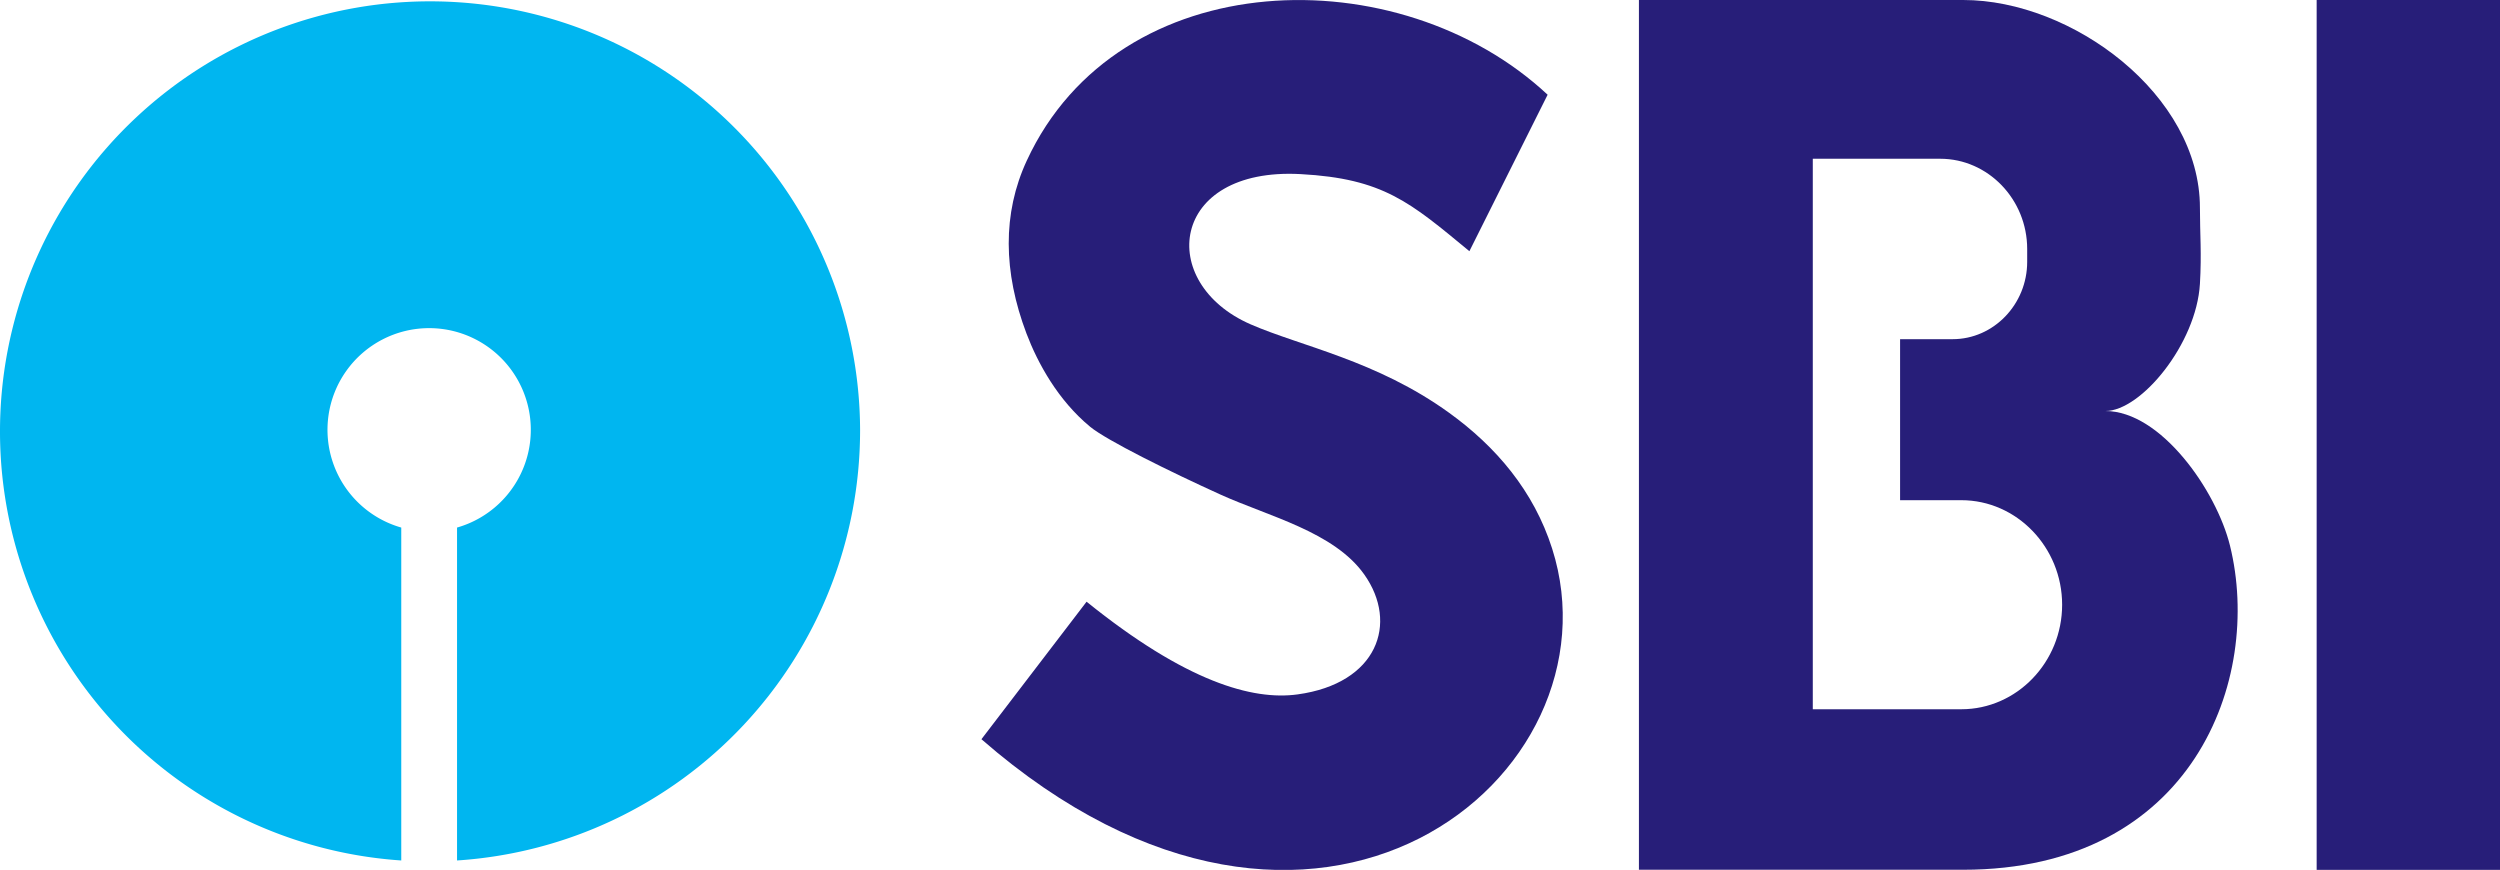
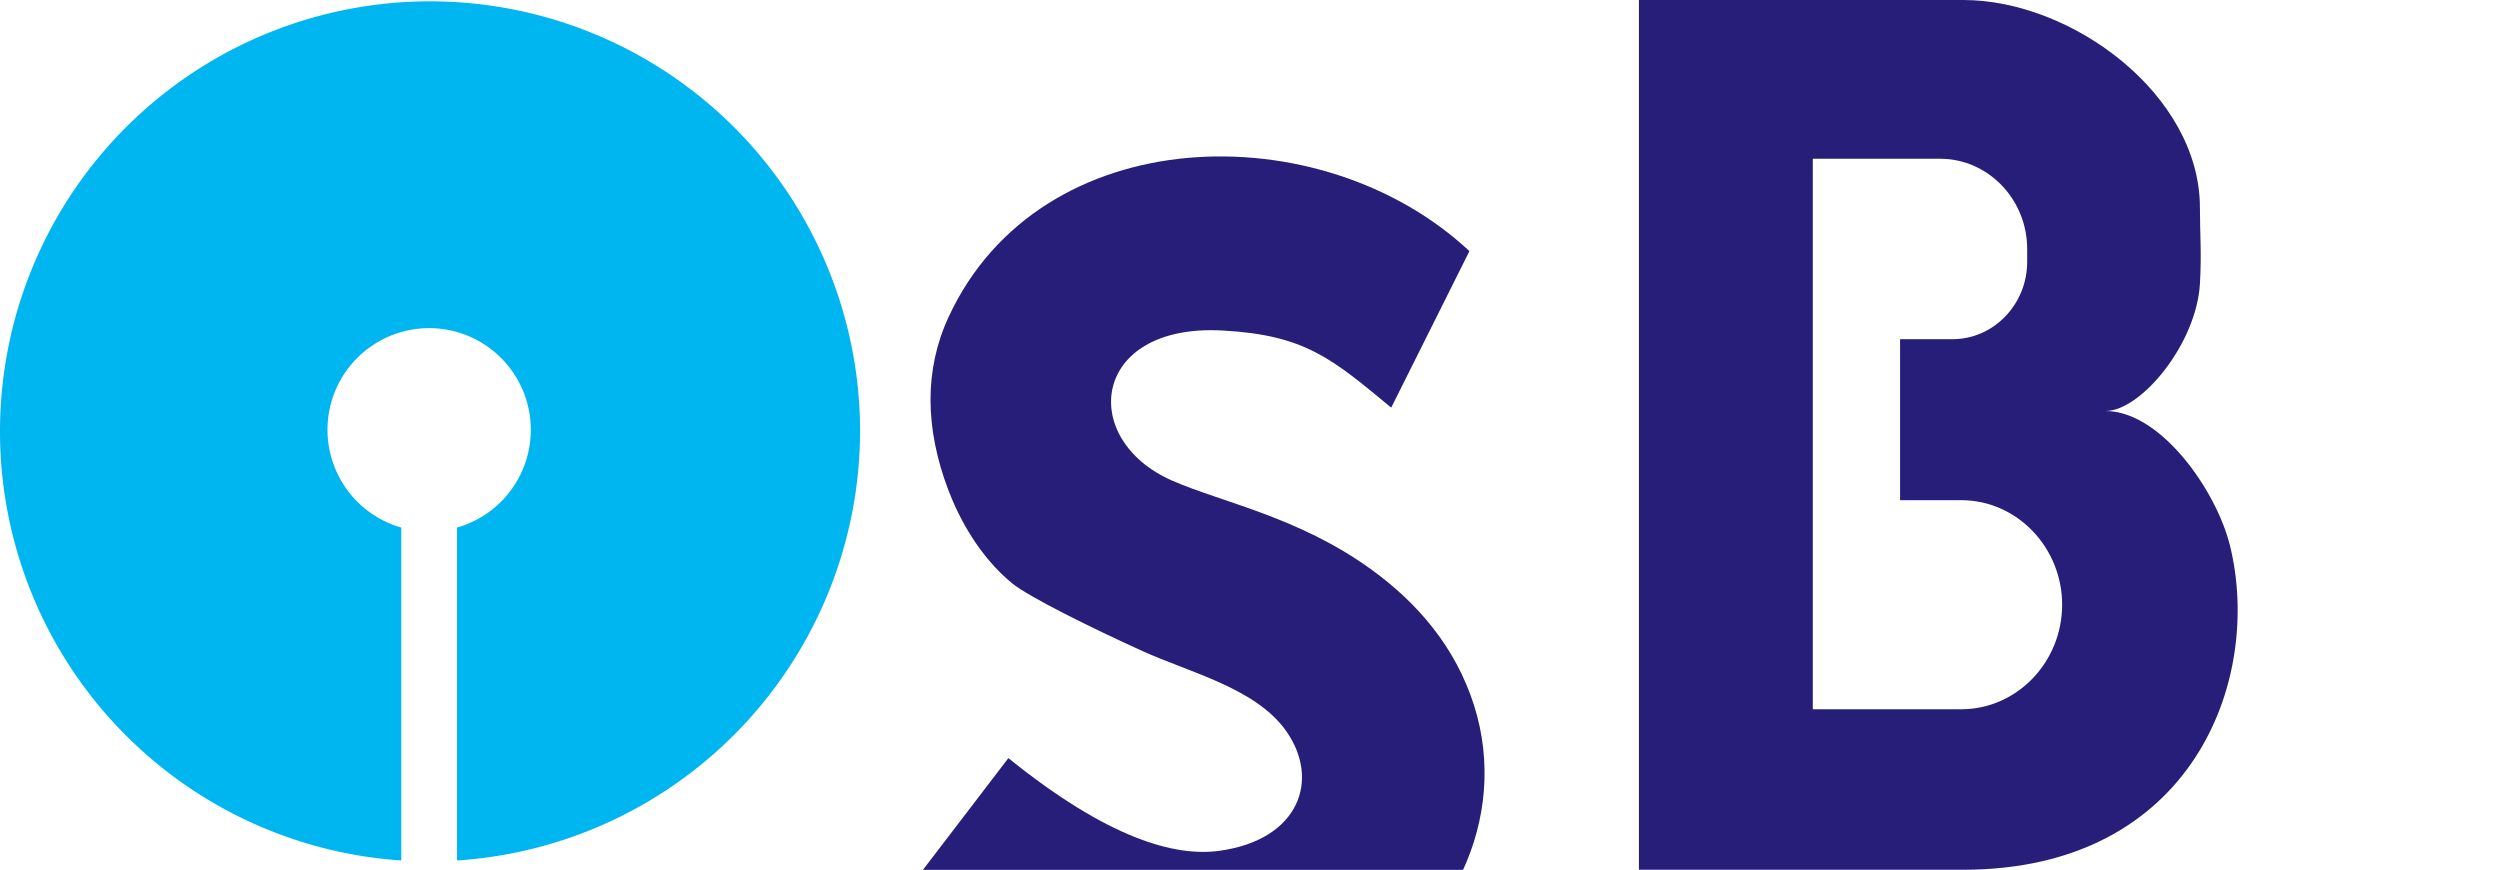
<svg xmlns="http://www.w3.org/2000/svg" id="Layer_1" data-name="Layer 1" viewBox="0 0 530.7 184.66">
  <defs>
    <style>.cls-1{fill:#00b6f0;}.cls-1,.cls-2{fill-rule:evenodd;}.cls-2{fill:#271e79;}</style>
  </defs>
  <path class="cls-1" d="M241.52,178.19a91.29,91.29,0,1,0-97.4,91.29V198.81a21.58,21.58,0,1,1,11.84,0v70.67a91.52,91.52,0,0,0,85.56-91.29Z" transform="translate(-58.94 -86.82)" />
-   <path class="cls-2" d="M370.87,140.13q8.31-16.6,16.6-33.2c-31.42-29.37-91.11-28.08-110.57,14-5.19,11.21-5,23.63-.06,36.69,2.39,6.3,6.69,14.16,13.51,19.79,3.49,2.88,16.89,9.51,27.72,14.42,10.13,4.59,24.08,7.89,30.48,16.95,7.32,10.35,2.8,23.13-14.17,25.45-9.52,1.31-23.68-2.65-44.78-19.68l-22.32,29.19c71,61.91,136.5,7.71,121.15-40.46-3.9-12.24-11.92-21.65-21.87-28.83-15.37-11.1-31.42-14.11-42.14-18.78-20.08-8.76-17.24-33.39,10.6-31.89,17.62.95,23.28,6,35.85,16.37Z" transform="translate(-58.94 -86.82)" />
+   <path class="cls-2" d="M370.87,140.13c-31.42-29.37-91.11-28.08-110.57,14-5.19,11.21-5,23.63-.06,36.69,2.39,6.3,6.69,14.16,13.51,19.79,3.49,2.88,16.89,9.51,27.72,14.42,10.13,4.59,24.08,7.89,30.48,16.95,7.32,10.35,2.8,23.13-14.17,25.45-9.52,1.31-23.68-2.65-44.78-19.68l-22.32,29.19c71,61.91,136.5,7.71,121.15-40.46-3.9-12.24-11.92-21.65-21.87-28.83-15.37-11.1-31.42-14.11-42.14-18.78-20.08-8.76-17.24-33.39,10.6-31.89,17.62.95,23.28,6,35.85,16.37Z" transform="translate(-58.94 -86.82)" />
  <path class="cls-2" d="M406.85,86.82h68.83c23.13,0,50.26,20.11,50.26,44.11,0,5.55.38,9.7,0,16.14-.75,12.74-12.5,27-20.07,27,11.78,0,23.56,16.88,26.45,28.57,7,28.38-7.89,68.81-56.64,68.81H406.85V86.82Zm36.91,33.7h27.05c10.15,0,18.46,8.62,18.46,19.15v2.74c0,9-7.12,16.41-15.82,16.41H462.29V193h13c11.77,0,21.4,10,21.4,22.19h0c0,12.21-9.63,22.19-21.4,22.19H443.76V120.52Z" transform="translate(-58.94 -86.82)" />
-   <polygon class="cls-2" points="491.78 0 530.7 0 530.7 184.66 491.78 184.66 491.78 0 491.78 0" />
</svg>